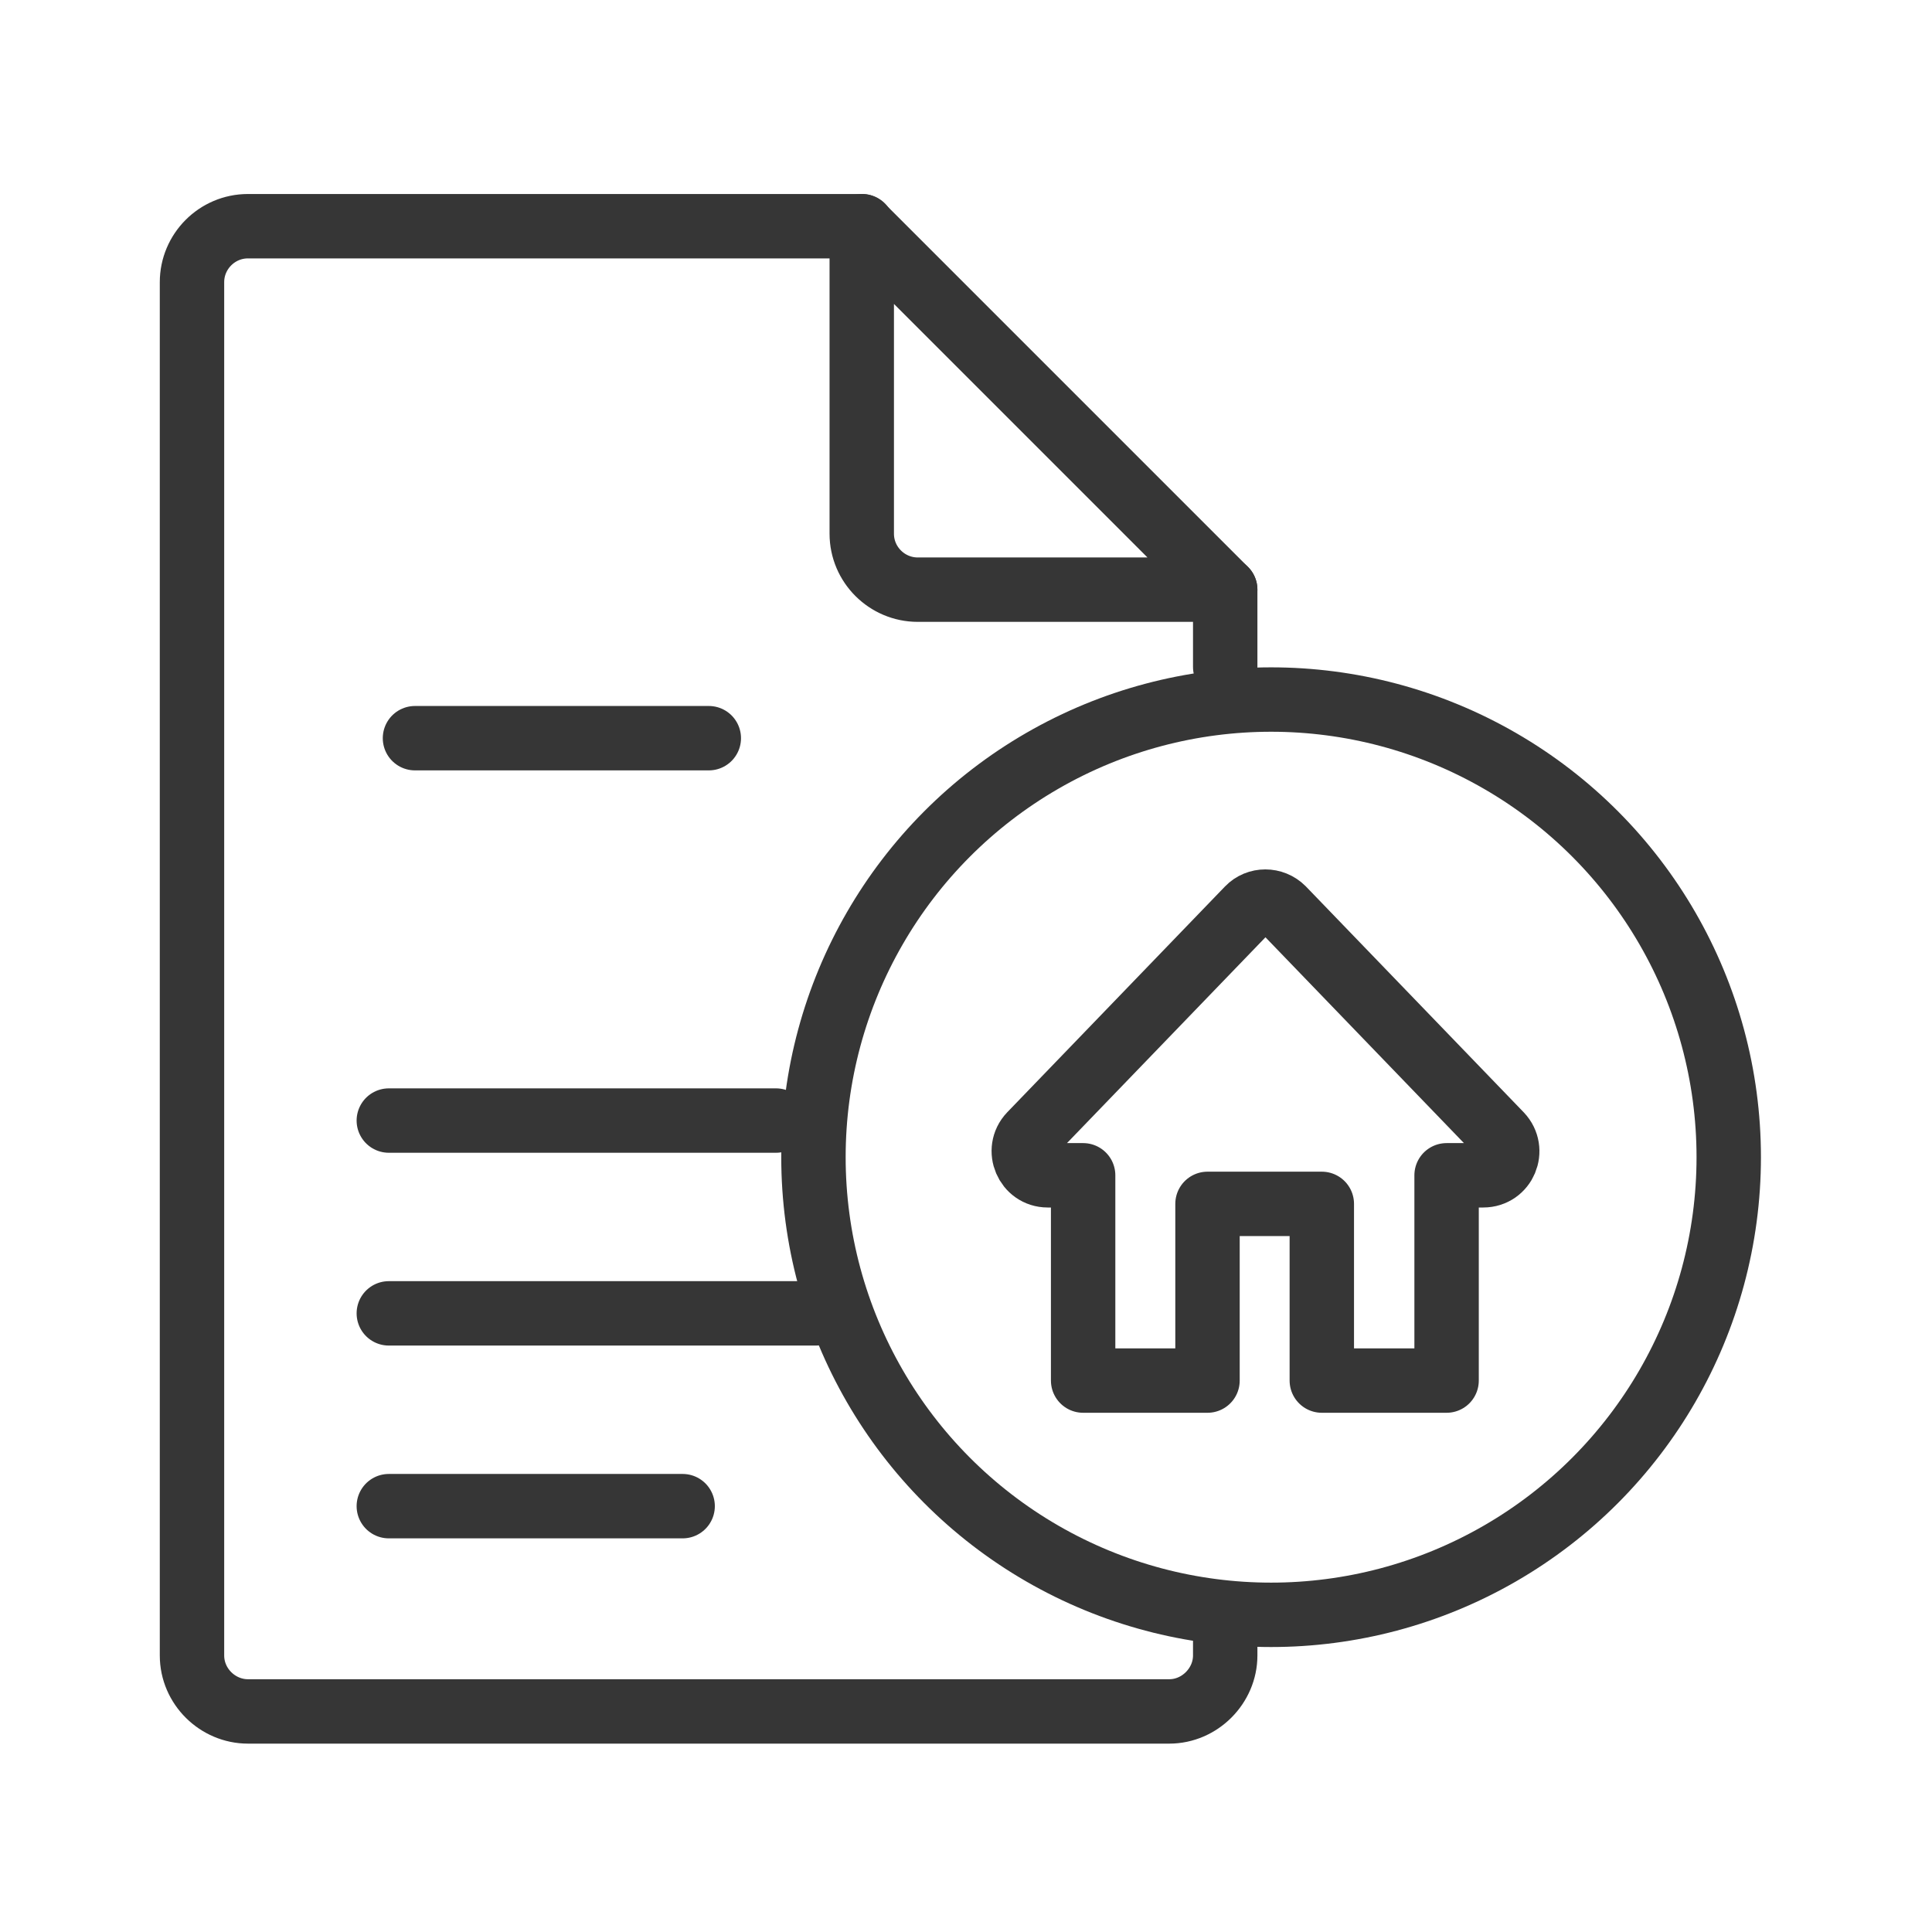
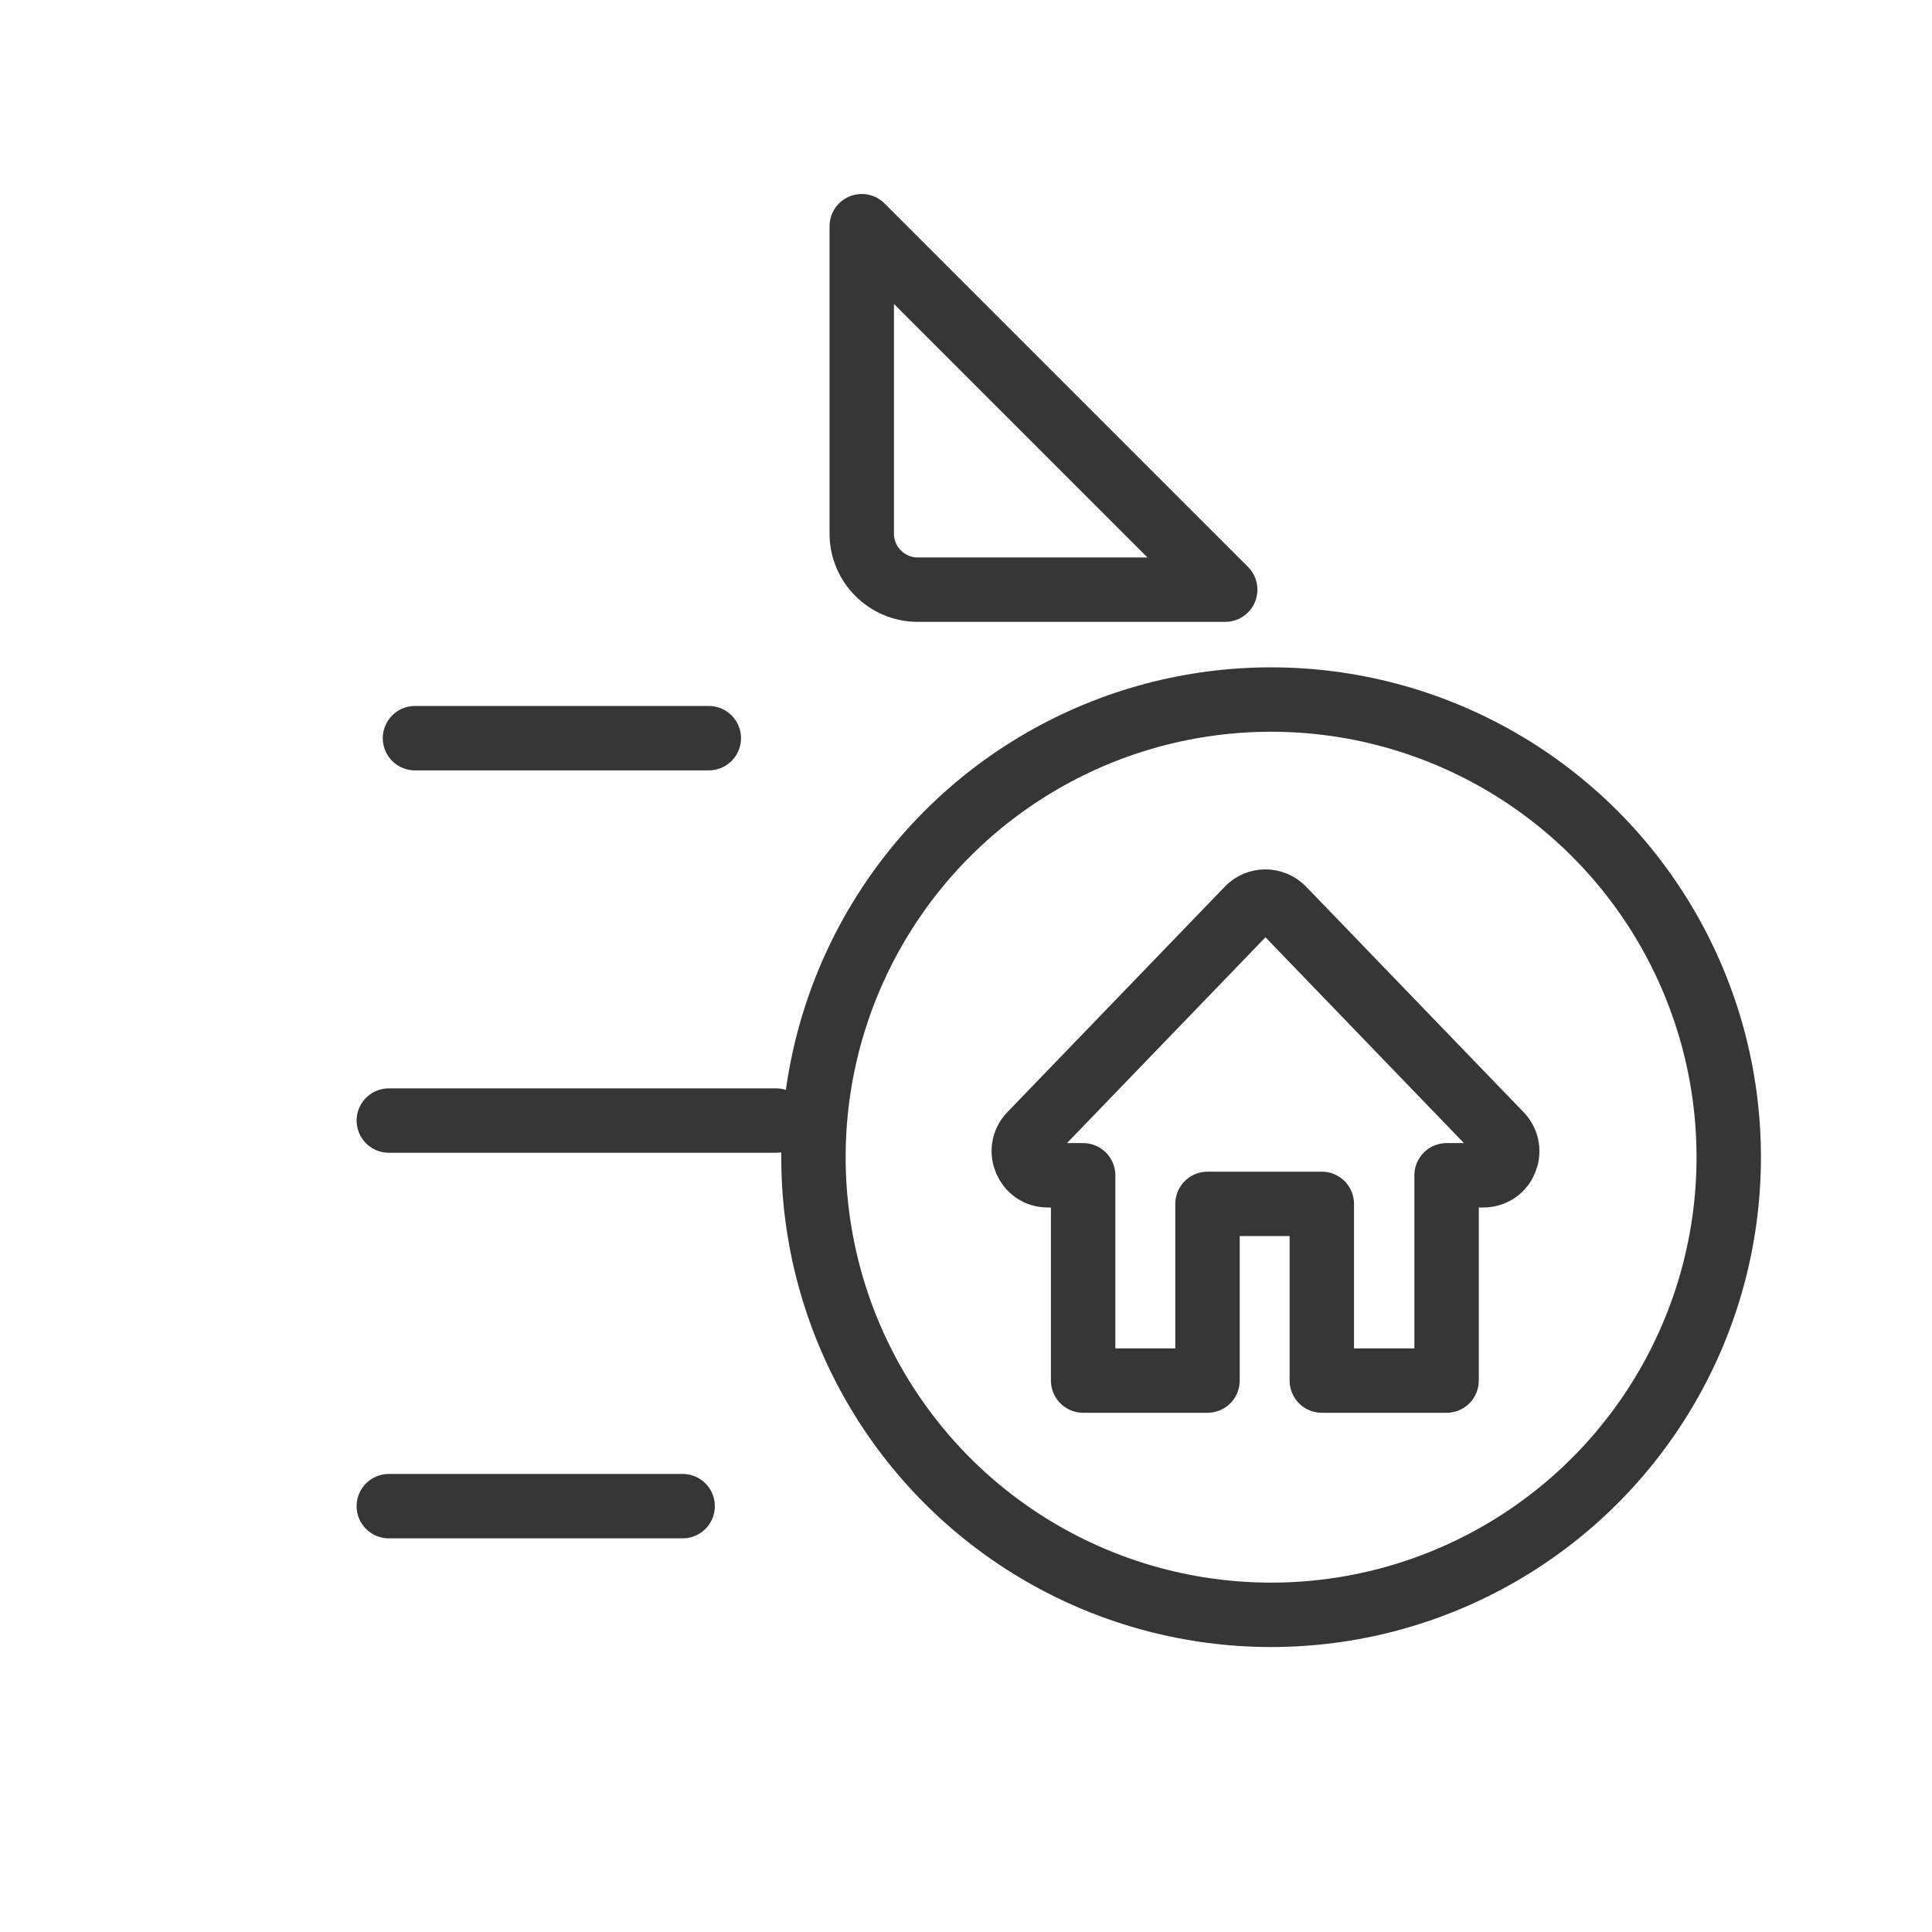
<svg xmlns="http://www.w3.org/2000/svg" id="Calque_2" data-name="Calque 2" viewBox="0 0 48 48">
  <g id="contrat_maison">
    <g>
      <rect width="48" height="48" fill="none" />
      <g id="facture_maison">
-         <line x1="30.44" y1="14.65" x2="30.44" y2="16.57" fill="none" stroke="#363636" stroke-linecap="round" stroke-linejoin="round" stroke-width="1.6" />
        <g>
-           <path d="m30.44,40.47v.66c0,.75-.63,1.39-1.39,1.39H6.16c-.75,0-1.39-.62-1.39-1.39V7.01c0-.76.62-1.39,1.39-1.39h15.26" fill="none" stroke="#363636" stroke-linecap="round" stroke-linejoin="round" stroke-width="1.6" />
          <path d="m30.44,14.65h-7.64c-.76,0-1.39-.62-1.39-1.39v-7.64l9.03,9.03h0Z" fill="none" stroke="#363636" stroke-linecap="round" stroke-linejoin="round" stroke-width="1.6" />
          <line x1="10.31" y1="18.34" x2="17.61" y2="18.34" fill="none" stroke="#363636" stroke-linecap="round" stroke-linejoin="round" stroke-width="1.6" />
          <line x1="9.66" y1="27.84" x2="19.28" y2="27.84" fill="none" stroke="#363636" stroke-linecap="round" stroke-linejoin="round" stroke-width="1.6" />
-           <line x1="9.66" y1="32.63" x2="20.27" y2="32.63" fill="none" stroke="#363636" stroke-linecap="round" stroke-linejoin="round" stroke-width="1.6" />
          <line x1="9.66" y1="37.42" x2="16.96" y2="37.42" fill="none" stroke="#363636" stroke-linecap="round" stroke-linejoin="round" stroke-width="1.6" />
        </g>
        <g>
-           <path d="m26.91,29.2h-.88c-.52,0-.79-.63-.43-1.01l5.41-5.61c.23-.24.62-.24.86,0l5.41,5.61c.36.38.1,1.01-.43,1.01h-.91v.33s0,4.77,0,4.77h-3.1v-4.39h-2.84v4.39h-3.09v-5.1Z" fill="none" stroke="#363636" stroke-linecap="round" stroke-linejoin="round" stroke-width="1.6" />
+           <path d="m26.91,29.2h-.88c-.52,0-.79-.63-.43-1.01l5.41-5.61c.23-.24.62-.24.86,0l5.41,5.61c.36.38.1,1.01-.43,1.01h-.91v.33s0,4.77,0,4.77h-3.1v-4.39h-2.84v4.39h-3.09Z" fill="none" stroke="#363636" stroke-linecap="round" stroke-linejoin="round" stroke-width="1.6" />
          <circle cx="31.58" cy="28.75" r="11.37" fill="none" stroke="#363636" stroke-linecap="round" stroke-linejoin="round" stroke-width="1.6" />
        </g>
      </g>
    </g>
  </g>
</svg>